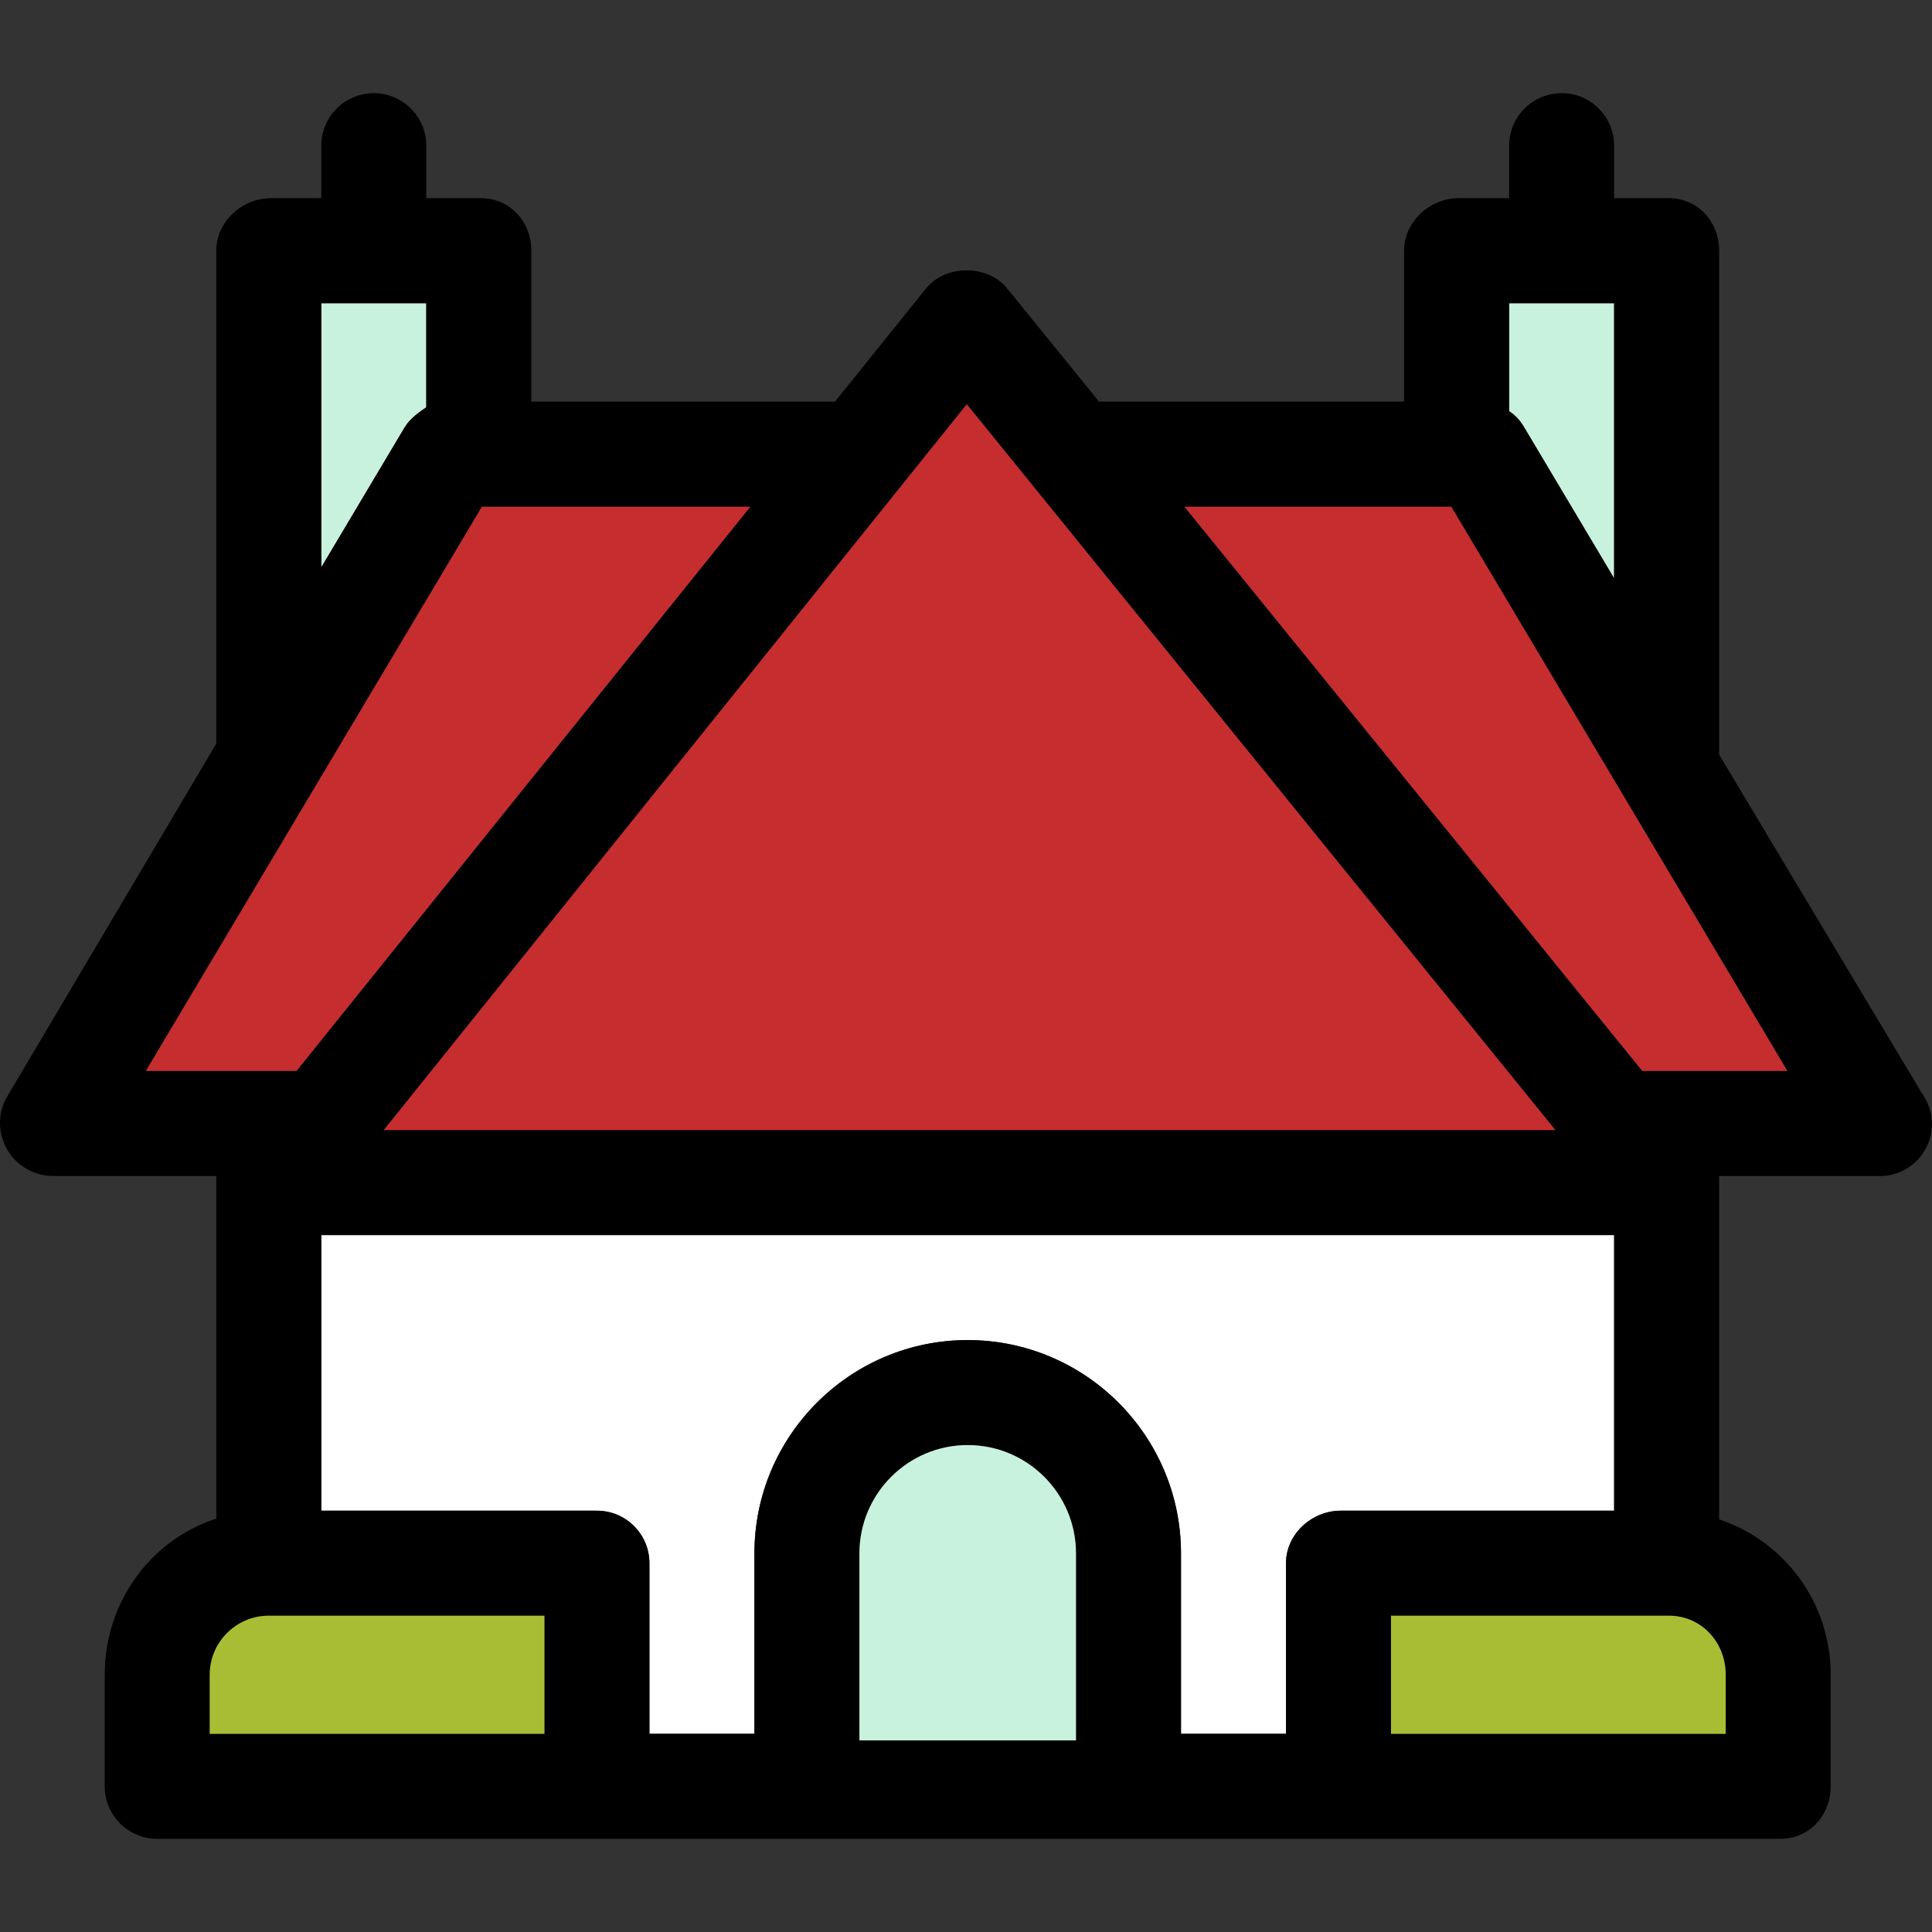
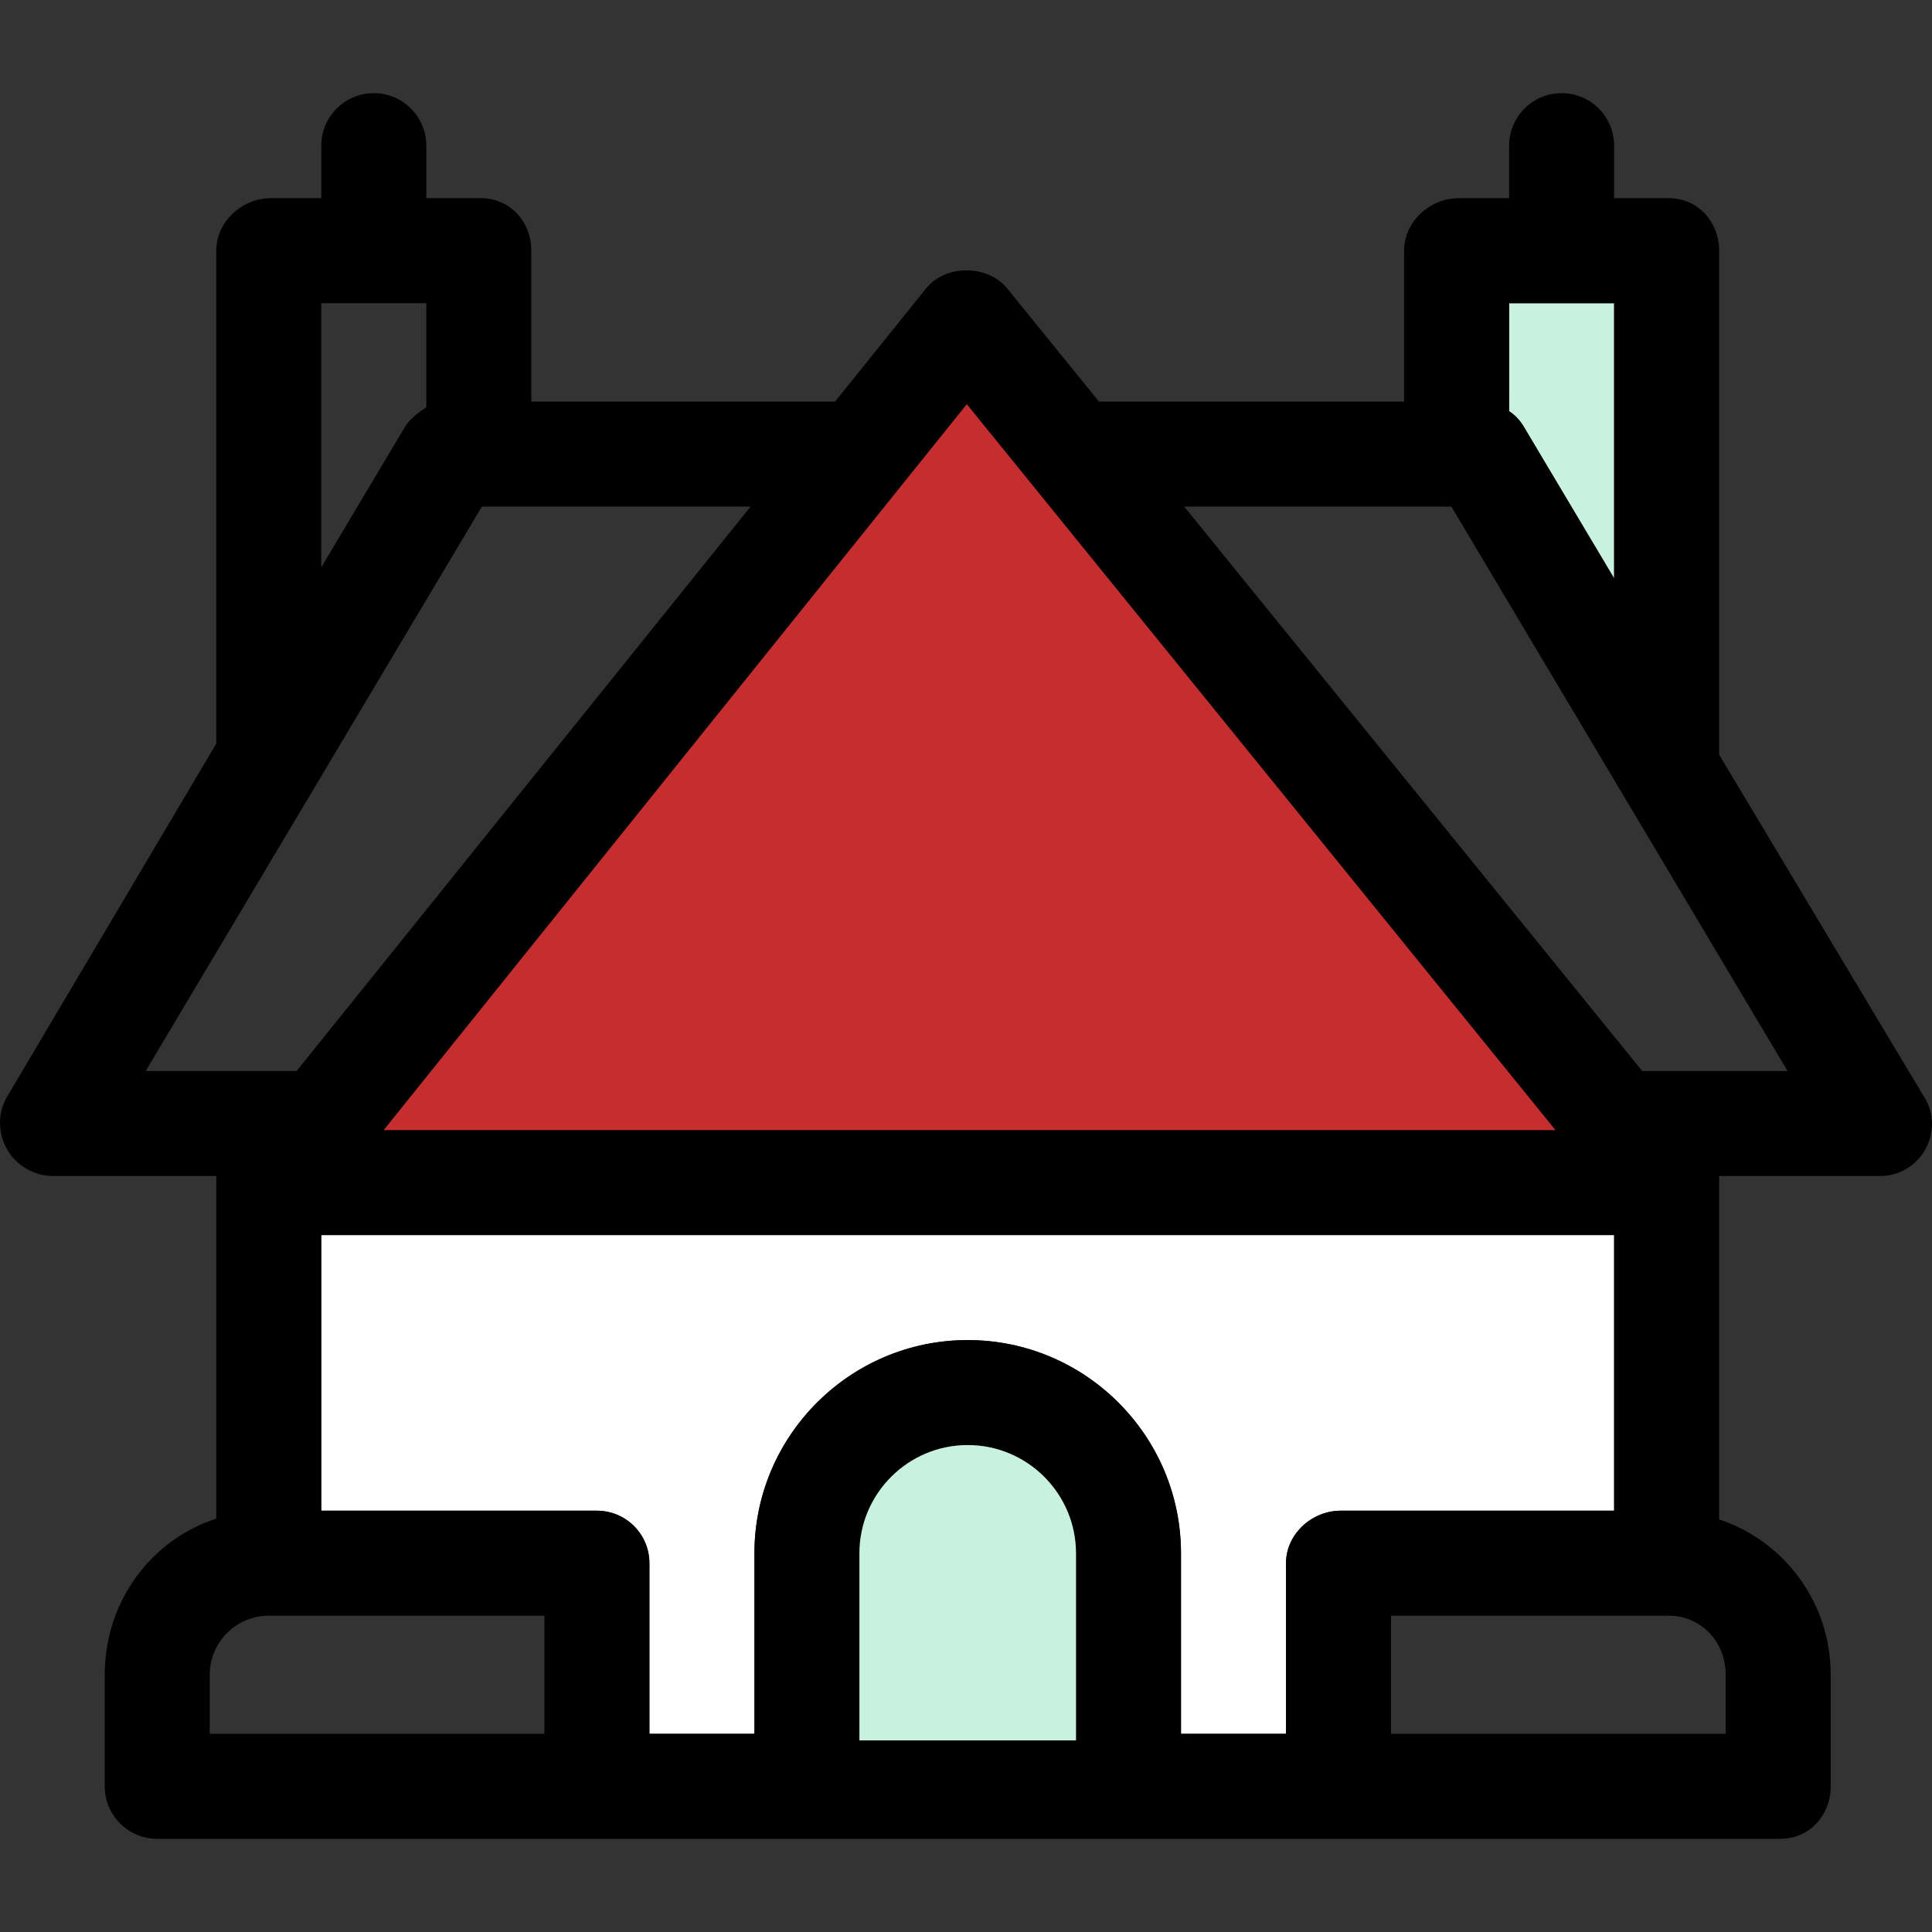
<svg xmlns="http://www.w3.org/2000/svg" height="800px" width="800px" version="1.1" id="Capa_1" viewBox="0 0 294.395 294.395" xml:space="preserve">
  <rect x="0" y="0" width="294.395" height="294.395" fill="#333333" stroke="none" />
  <g>
-     <path style="fill:#C8F1DE;" d="M61.672,65.104c0.793-1.331,2.286-2.365,3.286-3.039V46.197h-16v40.252L61.672,65.104z" />
    <path style="fill:#C8F1DE;" d="M229.958,46.197v16.462c1,0.639,1.697,1.459,2.284,2.444l13.716,23.026V46.197H229.958z" />
    <path style="fill:#FFFFFF;" d="M195.958,264.197v-26c0-4.418,3.914-8,8.332-8h41.668v-42h-197v42H90.96   c4.418,0,7.998,3.582,7.998,8v26h16v-27.501c0-17.92,14.579-32.499,32.499-32.499c17.921,0,32.501,14.579,32.501,32.499v27.501   H195.958z" />
-     <polygon style="fill:#C52D2F;" points="272.381,163.197 221.156,77.197 180.449,77.197 250.232,163.197  " />
-     <polygon style="fill:#C52D2F;" points="45.199,163.197 114.371,77.197 73.425,77.197 22.201,163.197  " />
-     <path d="M292.896,166.652l-30.938-51.66V38.197c0-4.418-3.249-8-7.667-8h-8.333v-8c0-4.418-3.582-8-8-8s-8,3.582-8,8v8h-7.667   c-4.418,0-8.333,3.582-8.333,8v23h-46.492l-13.961-17.205c-1.52-1.873-3.803-2.795-6.214-2.795c-0.006,0-0.013,0-0.019,0   c-2.418,0-4.704,0.938-6.219,2.824L127.24,61.197H80.958v-23c0-4.418-3.249-8-7.667-8h-8.333v-8c0-4.418-3.582-8-8-8s-8,3.582-8,8   v8h-7.667c-4.418,0-8.333,3.582-8.333,8v75.114L1.085,167.104c-1.473,2.472-1.421,5.545,0.001,8.047   c1.422,2.501,4.16,4.047,7.038,4.047h24.834v52.208c-10,3.245-17,12.682-17,23.792v17c0,4.418,3.584,8,8.002,8h247.33   c4.418,0,7.668-3.582,7.668-8v-17c0-10.987-7-20.335-17-23.68v-52.32h24.5c0.008,0.001,0.015,0.001,0.02,0   c4.419,0,7.917-3.582,7.917-8C294.395,169.509,293.789,167.943,292.896,166.652z M262.958,264.197h-51v-18h42.332   c4.963,0,8.668,4.037,8.668,9V264.197z M130.958,236.696c0-9.098,7.402-16.499,16.501-16.499c9.098,0,16.499,7.401,16.499,16.499   v28.501h-33V236.696z M147.457,204.197c-17.92,0-32.499,14.579-32.499,32.499v27.501h-16v-26c0-4.418-3.58-8-7.998-8H48.958v-42   h197v42H204.29c-4.418,0-8.332,3.582-8.332,8v26h-16v-27.501C179.958,218.776,165.378,204.197,147.457,204.197z M31.958,255.197   c0-4.963,4.039-9,9.002-9h41.998v18h-51V255.197z M64.958,46.197v15.867c-1,0.674-2.493,1.708-3.286,3.039L48.958,86.449V46.197   H64.958z M73.425,77.197h40.945l-69.172,86H22.201L73.425,77.197z M237.004,172.197H58.48l88.841-110.595L237.004,172.197z    M250.232,163.197l-69.783-86h40.707l51.226,86H250.232z M232.243,65.104c-0.587-0.985-1.284-1.806-2.284-2.444V46.197h16V88.13   L232.243,65.104z" />
+     <path d="M292.896,166.652l-30.938-51.66V38.197c0-4.418-3.249-8-7.667-8h-8.333v-8c0-4.418-3.582-8-8-8s-8,3.582-8,8v8h-7.667   c-4.418,0-8.333,3.582-8.333,8v23h-46.492l-13.961-17.205c-1.52-1.873-3.803-2.795-6.214-2.795c-0.006,0-0.013,0-0.019,0   c-2.418,0-4.704,0.938-6.219,2.824L127.24,61.197H80.958v-23c0-4.418-3.249-8-7.667-8h-8.333v-8c0-4.418-3.582-8-8-8s-8,3.582-8,8   v8h-7.667c-4.418,0-8.333,3.582-8.333,8v75.114L1.085,167.104c-1.473,2.472-1.421,5.545,0.001,8.047   c1.422,2.501,4.16,4.047,7.038,4.047h24.834v52.208c-10,3.245-17,12.682-17,23.792v17c0,4.418,3.584,8,8.002,8h247.33   c4.418,0,7.668-3.582,7.668-8v-17c0-10.987-7-20.335-17-23.68v-52.32h24.5c0.008,0.001,0.015,0.001,0.02,0   c4.419,0,7.917-3.582,7.917-8C294.395,169.509,293.789,167.943,292.896,166.652z M262.958,264.197h-51v-18h42.332   c4.963,0,8.668,4.037,8.668,9V264.197z M130.958,236.696c0-9.098,7.402-16.499,16.501-16.499c9.098,0,16.499,7.401,16.499,16.499   v28.501h-33V236.696z M147.457,204.197c-17.92,0-32.499,14.579-32.499,32.499v27.501h-16v-26c0-4.418-3.58-8-7.998-8H48.958v-42   h197v42H204.29c-4.418,0-8.332,3.582-8.332,8v26h-16v-27.501C179.958,218.776,165.378,204.197,147.457,204.197z M31.958,255.197   c0-4.963,4.039-9,9.002-9h41.998v18h-51V255.197z M64.958,46.197v15.867c-1,0.674-2.493,1.708-3.286,3.039L48.958,86.449V46.197   H64.958z M73.425,77.197h40.945l-69.172,86H22.201L73.425,77.197z M237.004,172.197H58.48l88.841-110.595L237.004,172.197z    M250.232,163.197l-69.783-86h40.707l51.226,86H250.232M232.243,65.104c-0.587-0.985-1.284-1.806-2.284-2.444V46.197h16V88.13   L232.243,65.104z" />
    <polygon style="fill:#C52D2F;" points="58.48,172.197 237.004,172.197 147.321,61.603  " />
    <path style="fill:#C8F1DE;" d="M163.958,236.696c0-9.098-7.401-16.499-16.499-16.499c-9.099,0-16.501,7.401-16.501,16.499v28.501   h33V236.696z" />
-     <path style="fill:#A9BD34;" d="M254.29,246.197h-42.332v18h51v-9C262.958,250.234,259.253,246.197,254.29,246.197z" />
-     <path style="fill:#A9BD34;" d="M82.958,264.197v-18H40.96c-4.963,0-9.002,4.037-9.002,9v9H82.958z" />
  </g>
</svg>